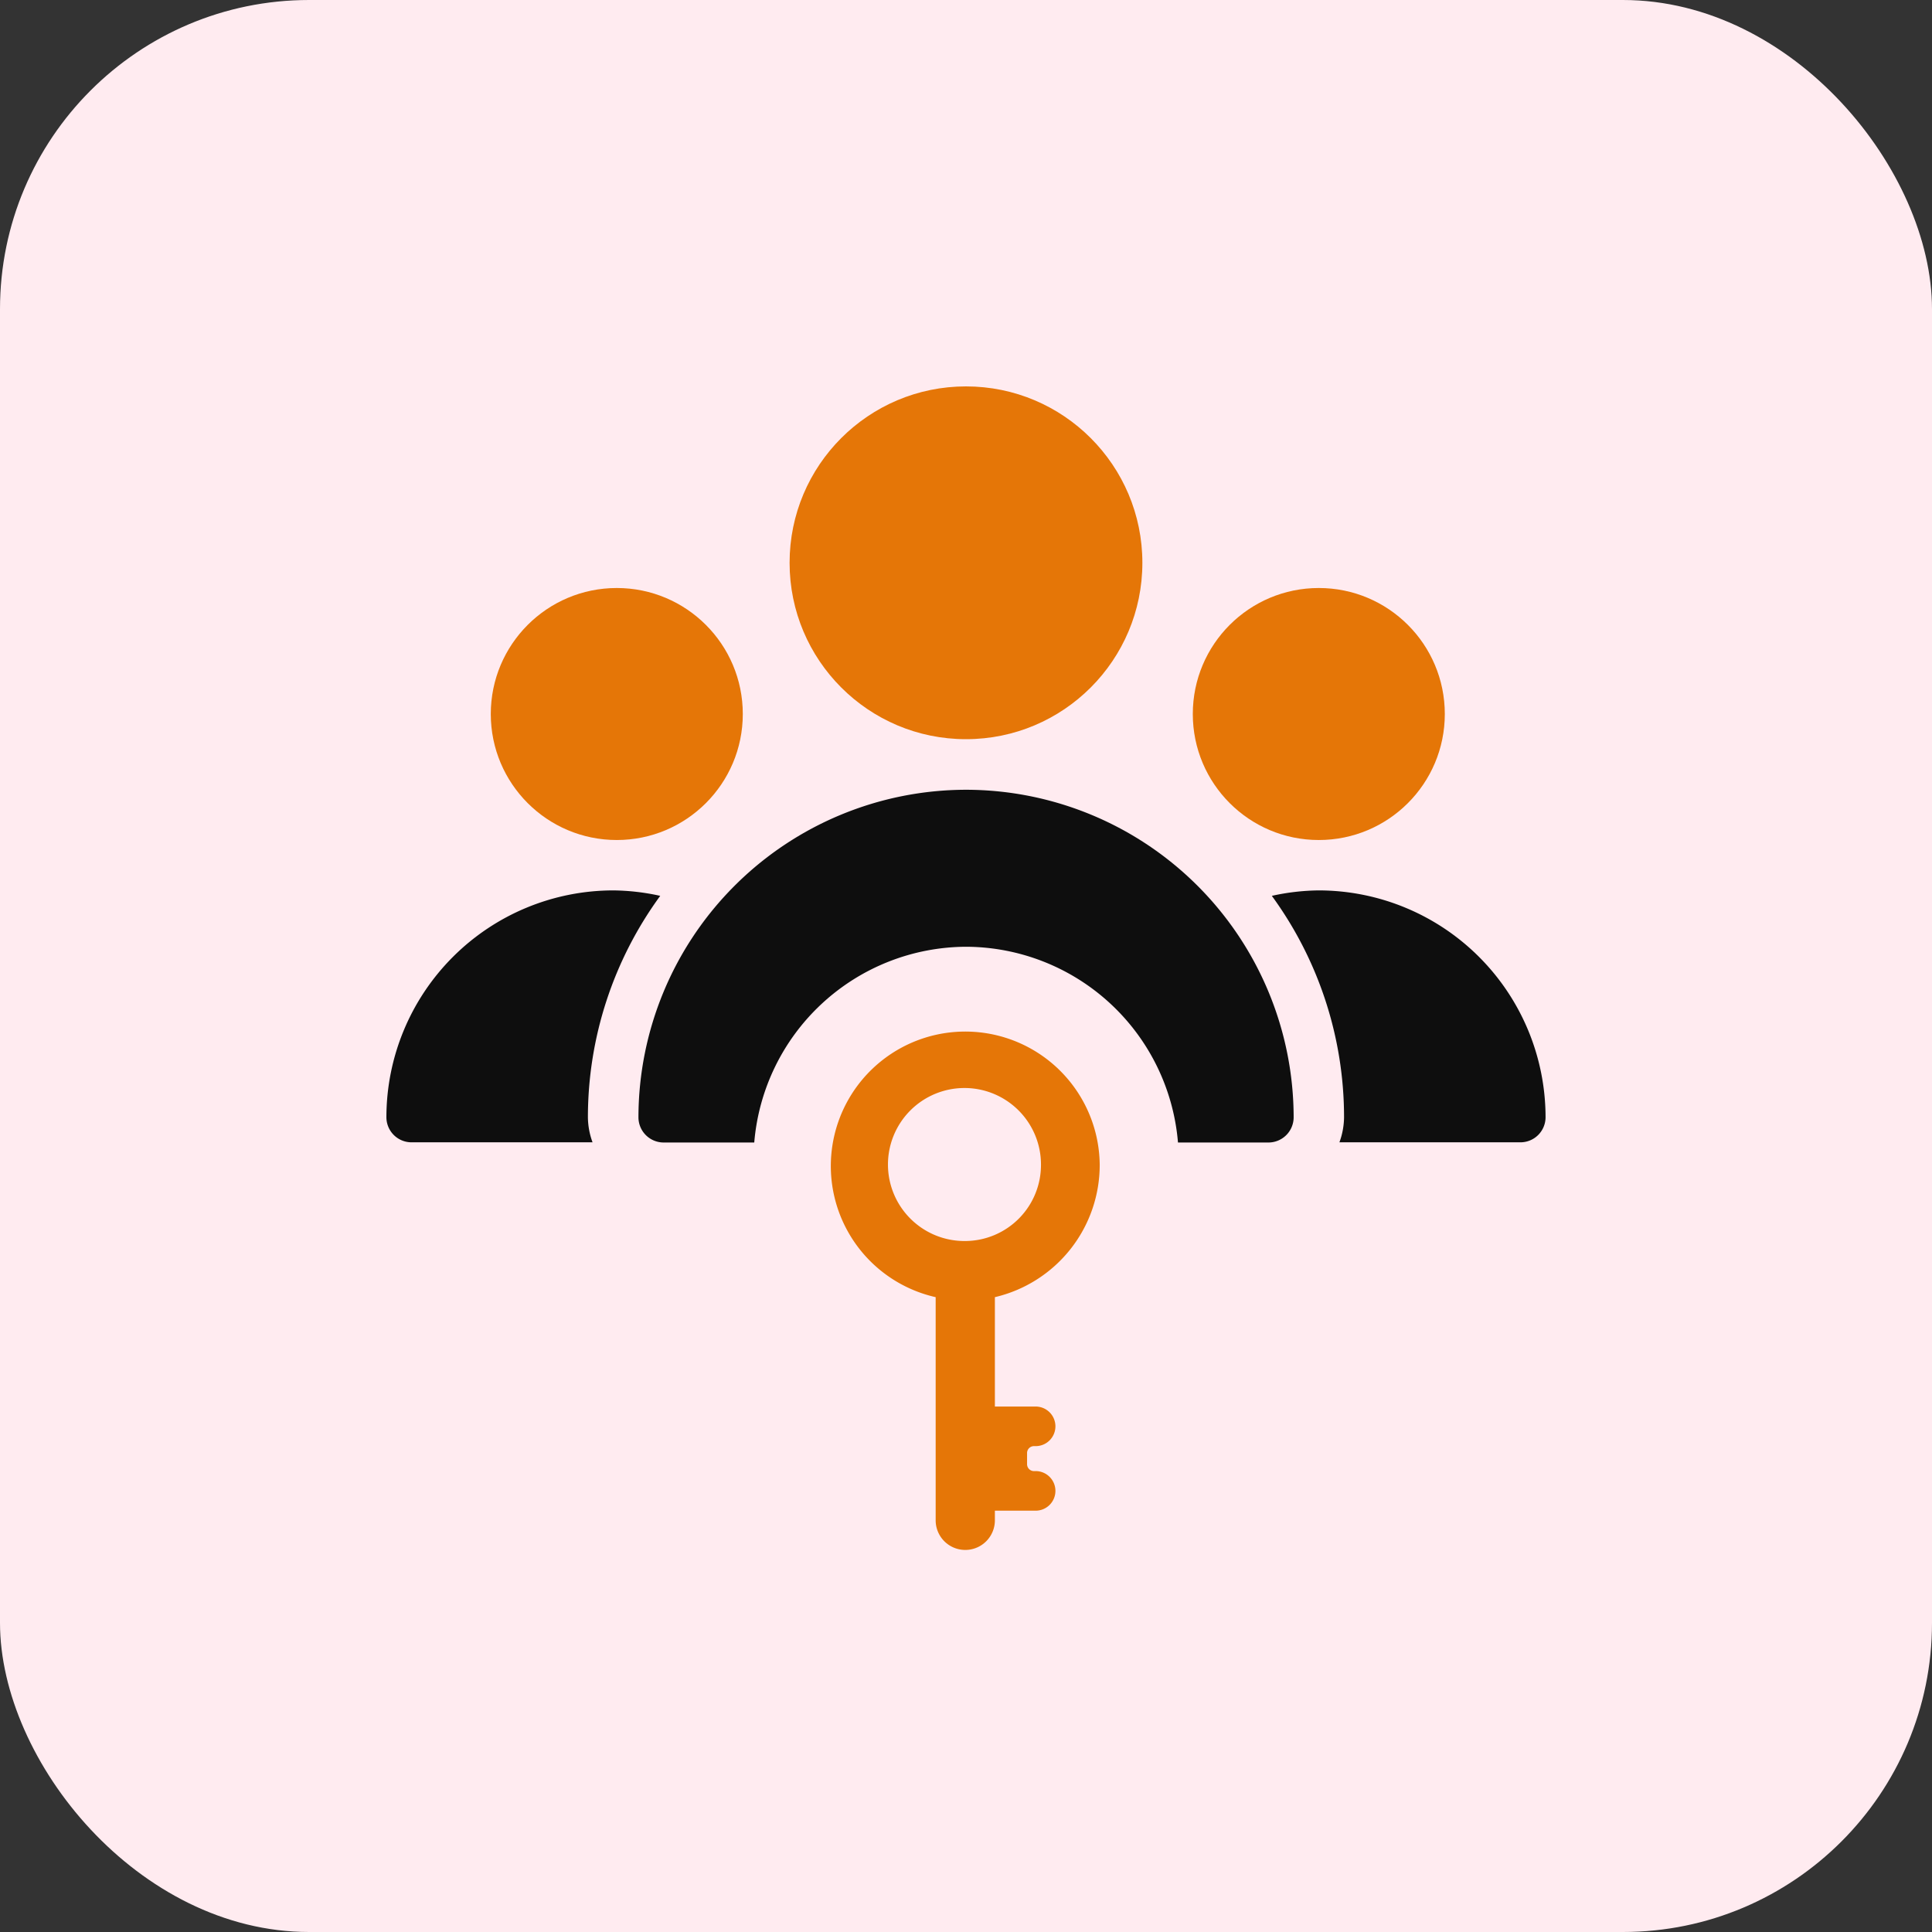
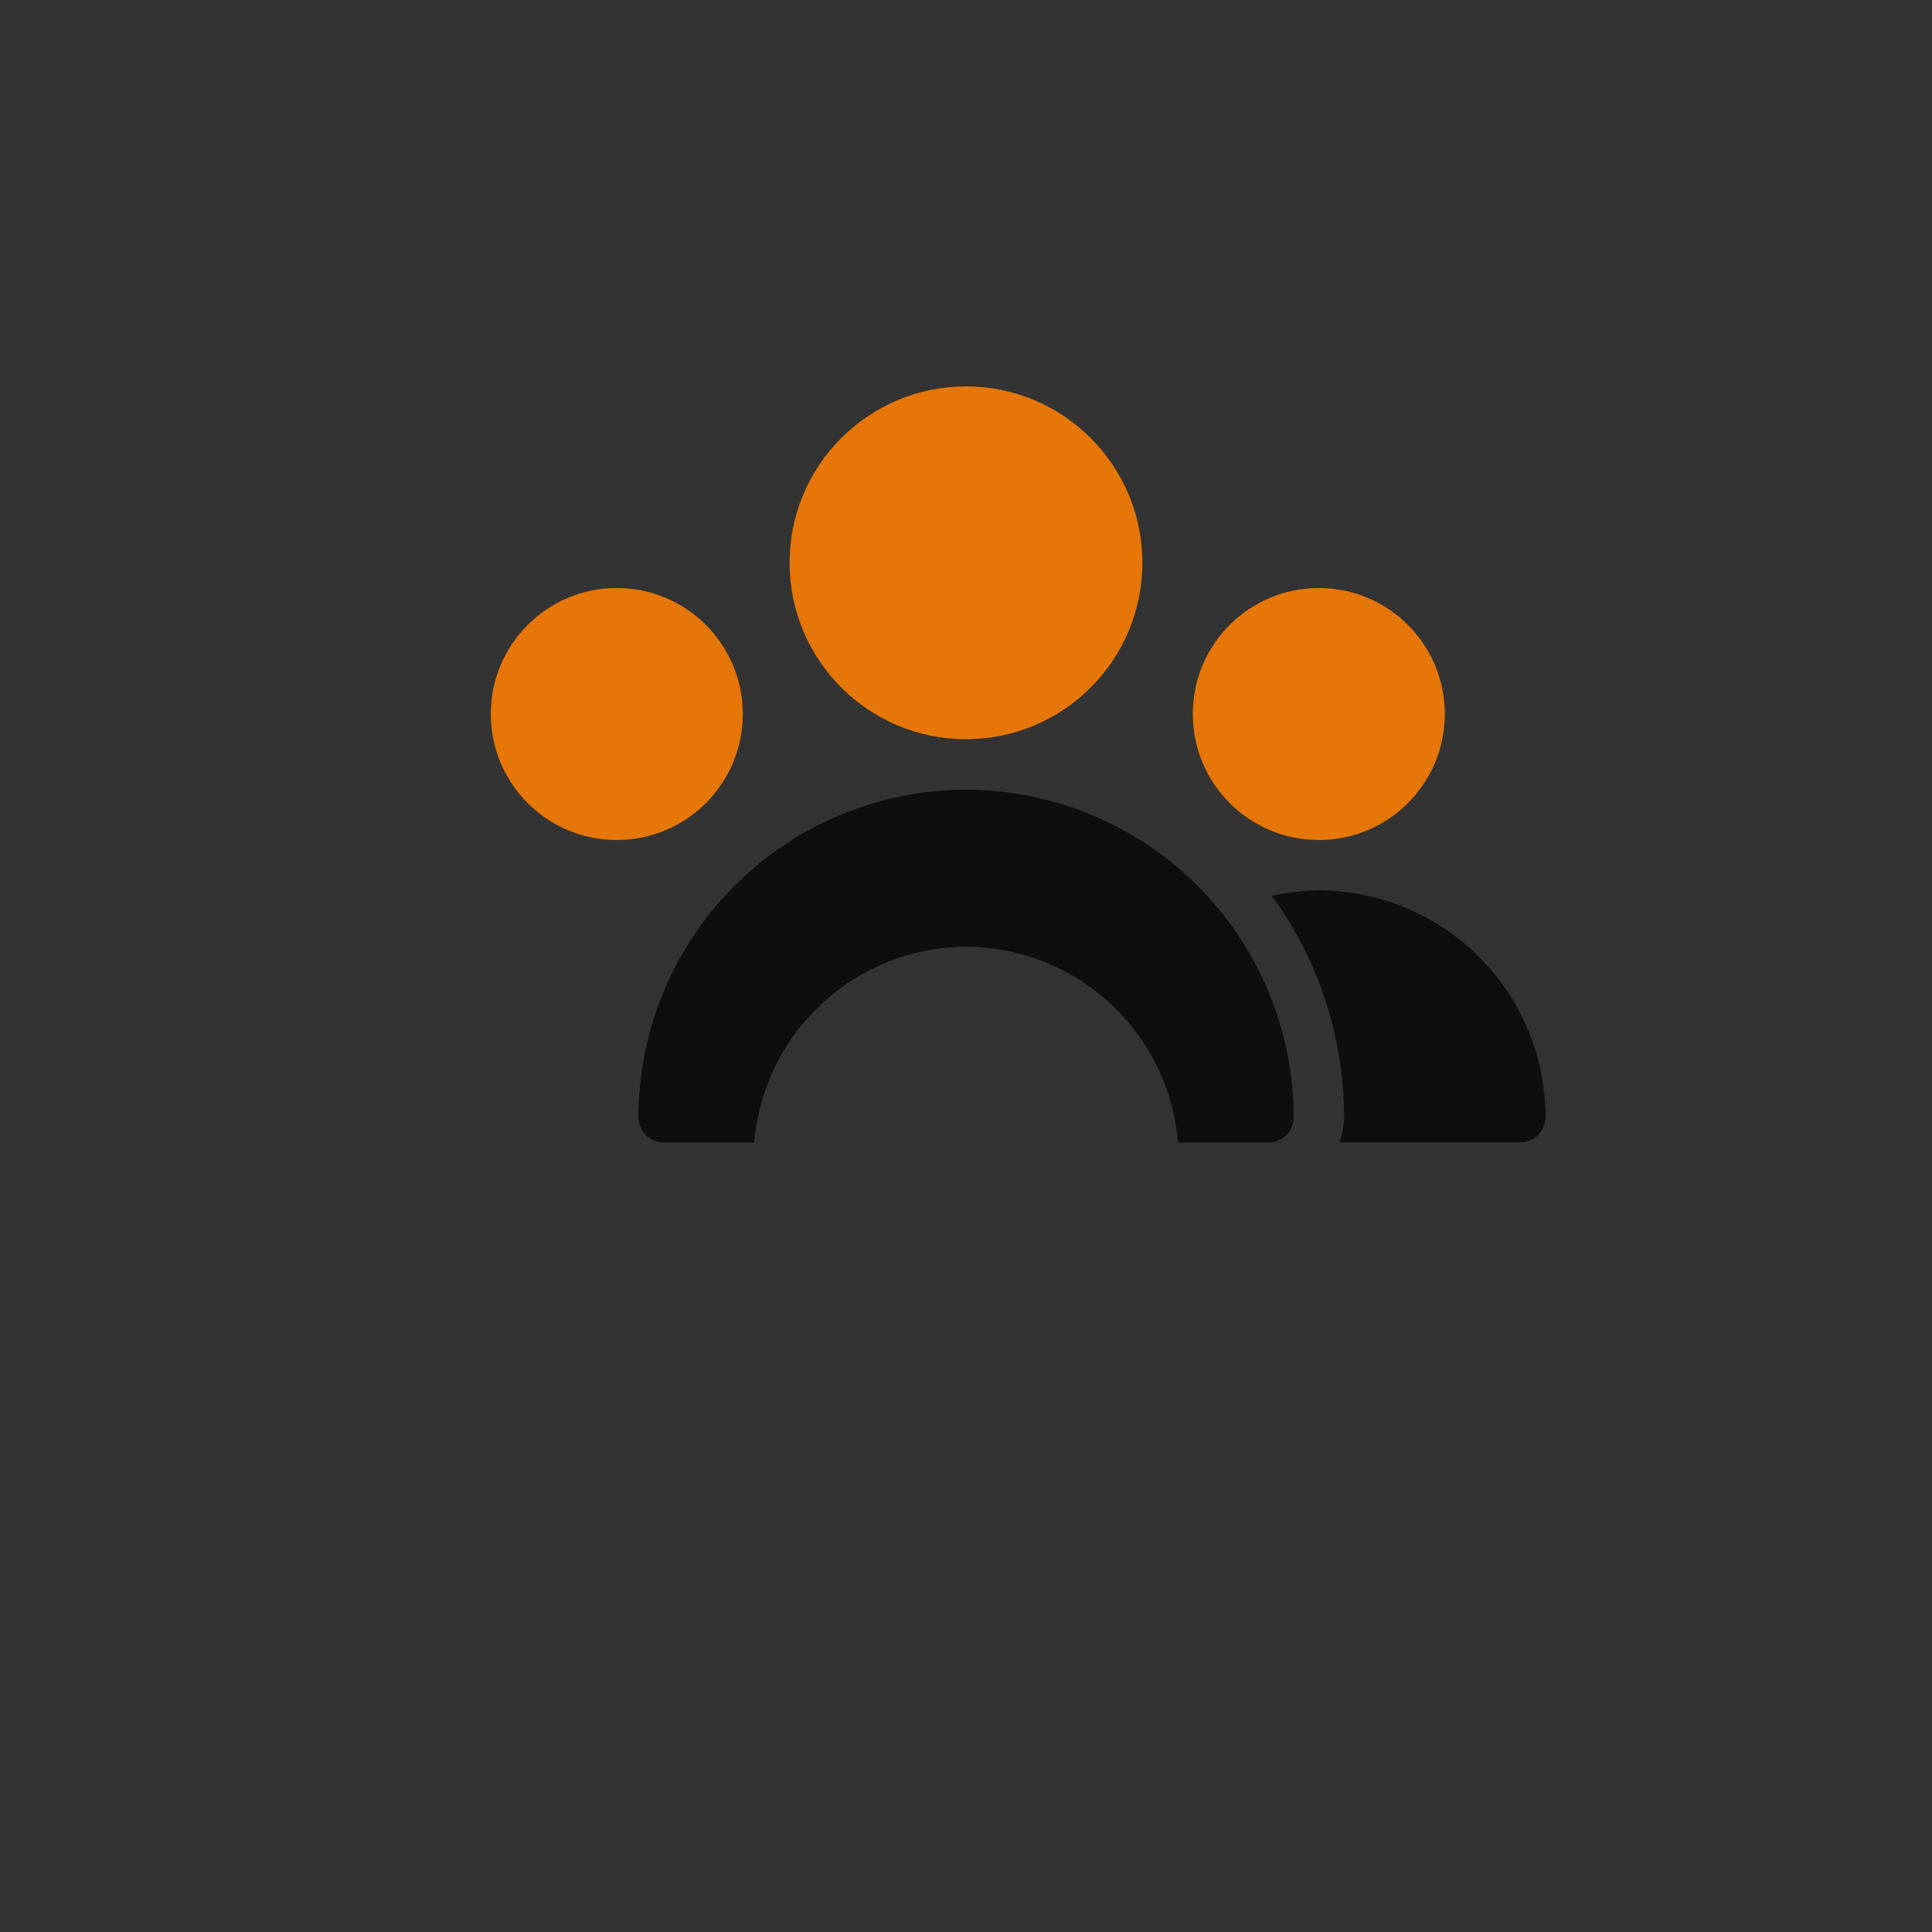
<svg xmlns="http://www.w3.org/2000/svg" width="100" height="100" viewBox="0 0 100 100">
  <rect x="0" y="0" width="100" height="100" fill="#333333" stroke="none" />
  <g id="ic_access_rights" transform="translate(-975 -2485)">
-     <rect id="Rectangle_996" data-name="Rectangle 996" width="100" height="100" rx="16" transform="translate(975 2485)" fill="#ffebf0" />
    <g id="Group_8837" data-name="Group 8837">
      <g id="user_8_" data-name="user (8)" transform="translate(995 2419.667)">
        <g id="Group_8824" data-name="Group 8824" transform="translate(20.869 85.333)">
          <g id="Group_8823" data-name="Group 8823" transform="translate(0 0)">
            <circle id="Ellipse_247" data-name="Ellipse 247" cx="9.13" cy="9.13" r="9.13" fill="#e57607" />
          </g>
        </g>
        <g id="Group_8826" data-name="Group 8826" transform="translate(41.739 95.768)">
          <g id="Group_8825" data-name="Group 8825" transform="translate(0 0)">
            <circle id="Ellipse_248" data-name="Ellipse 248" cx="6.522" cy="6.522" r="6.522" fill="#e57607" />
          </g>
        </g>
        <g id="Group_8828" data-name="Group 8828" transform="translate(5.403 95.768)">
          <g id="Group_8827" data-name="Group 8827" transform="translate(0 0)">
            <circle id="Ellipse_249" data-name="Ellipse 249" cx="6.522" cy="6.522" r="6.522" fill="#e57607" />
          </g>
        </g>
        <path id="Subtraction_21" data-name="Subtraction 21" d="M-10982.967-5136.4h-4.687a1.306,1.306,0,0,1-1.3-1.3,16.977,16.977,0,0,1,16.958-16.958,16.976,16.976,0,0,1,16.955,16.958,1.306,1.306,0,0,1-1.3,1.3h-4.687a11.045,11.045,0,0,0-10.964-10.132,11.049,11.049,0,0,0-10.968,10.132Z" transform="translate(11002 5260.869)" fill="#0e0e0e" />
        <g id="Group_8832" data-name="Group 8832" transform="translate(0 111.42)">
          <g id="Group_8831" data-name="Group 8831" transform="translate(0 0)">
-             <path id="Path_13445" data-name="Path 13445" d="M14.173,298.949a11.7,11.7,0,0,0-2.434-.282A11.753,11.753,0,0,0,0,310.406a1.3,1.3,0,0,0,1.3,1.3h9.37a3.868,3.868,0,0,1-.24-1.3A19.442,19.442,0,0,1,14.173,298.949Z" transform="translate(0 -298.667)" fill="#0e0e0e" />
-           </g>
+             </g>
        </g>
        <g id="Group_8834" data-name="Group 8834" transform="translate(45.827 111.42)">
          <g id="Group_8833" data-name="Group 8833" transform="translate(0 0)">
            <path id="Path_13446" data-name="Path 13446" d="M377.2,298.667a11.7,11.7,0,0,0-2.434.282,19.443,19.443,0,0,1,3.738,11.457,3.869,3.869,0,0,1-.24,1.3h9.37a1.3,1.3,0,0,0,1.3-1.3A11.753,11.753,0,0,0,377.2,298.667Z" transform="translate(-374.763 -298.667)" fill="#0e0e0e" />
          </g>
        </g>
      </g>
-       <path id="key" d="M103.757,7.035A6.959,6.959,0,1,0,95.266,13.9V25.451a1.532,1.532,0,1,0,3.065,0v-.5h2.063a1.025,1.025,0,1,0,0-2.048h-.041a.358.358,0,0,1-.356-.36v-.573a.358.358,0,0,1,.356-.36h.041a1.025,1.025,0,1,0,0-2.048H98.331V13.9A7.03,7.03,0,0,0,103.757,7.035ZM96.8,10.994a3.96,3.96,0,1,1,3.917-3.96A3.938,3.938,0,0,1,96.8,10.994Z" transform="translate(928.164 2538.241)" fill="#e57607" />
    </g>
  </g>
</svg>